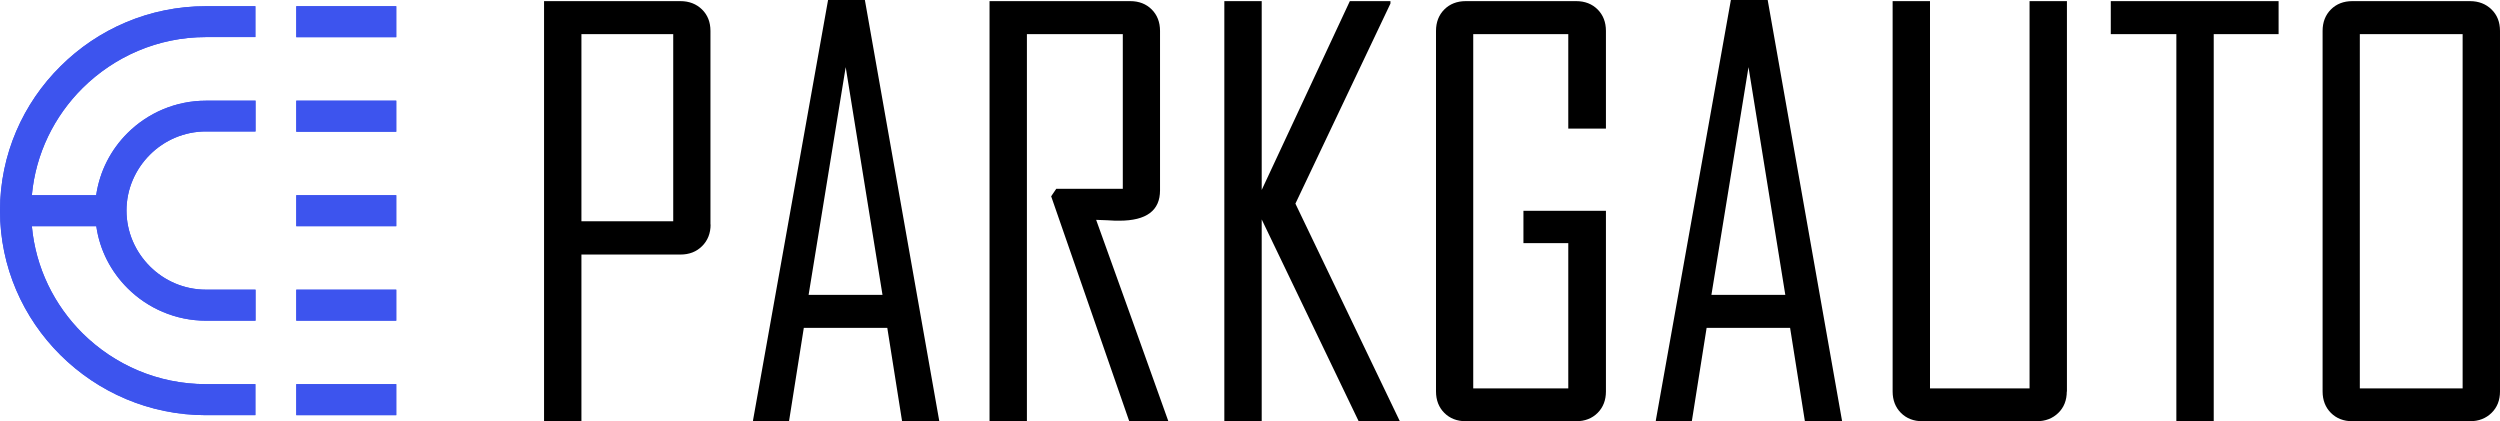
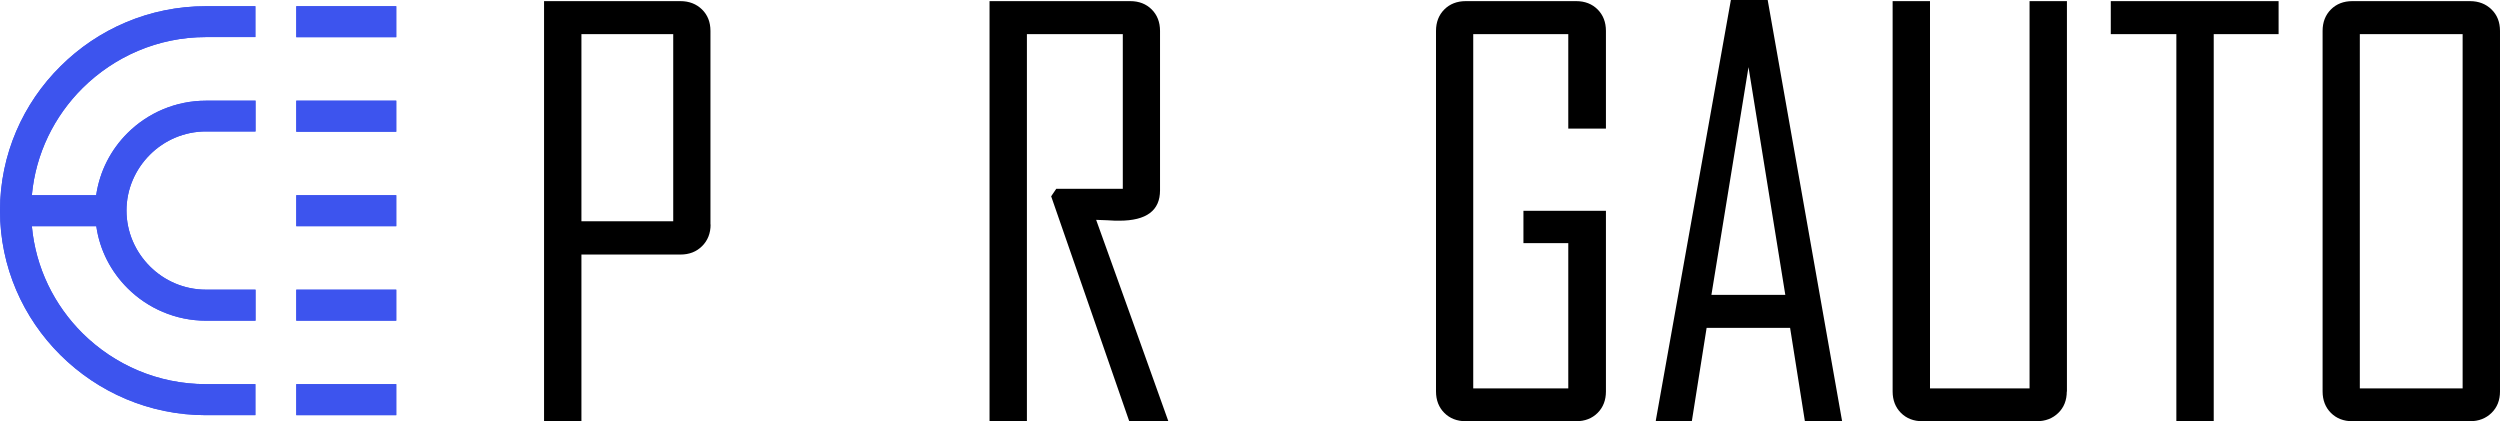
<svg xmlns="http://www.w3.org/2000/svg" id="_Слой_2" data-name="Слой 2" viewBox="0 0 177.28 29.88">
  <defs>
    <style>
      .cls-1, .cls-2, .cls-3 {
        fill: #3d54ee;
      }

      .cls-2 {
        clip-rule: evenodd;
      }

      .cls-4 {
        clip-path: url(#clippath);
      }

      .cls-3 {
        fill-rule: evenodd;
      }
    </style>
    <clipPath id="clippath">
      <path class="cls-2" d="m21.01,2.64h7.09V.44h-7.09v2.2Zm0,6.7h7.09v-2.2h-7.09v2.2Zm0,6.7h7.09v-2.2h-7.09v2.2Zm0,6.7h7.09v-2.2h-7.09v2.2Zm0,6.7h7.09v-2.2h-7.09v2.2Zm-2.9-22.3h-3.51c-2.16,0-4.13.88-5.55,2.29-1.18,1.17-1.98,2.7-2.23,4.41H2.26c.27-2.95,1.59-5.6,3.59-7.59,2.25-2.23,5.34-3.62,8.75-3.62h3.51V.44h-3.51c-4.02,0-7.67,1.63-10.31,4.26C1.64,7.32,0,10.95,0,14.94s1.64,7.61,4.29,10.24c2.65,2.63,6.3,4.26,10.31,4.26h3.51v-2.2h-3.51c-3.41,0-6.5-1.38-8.75-3.61-2-1.99-3.32-4.64-3.59-7.59h4.57c.24,1.71,1.05,3.24,2.23,4.41,1.42,1.41,3.39,2.29,5.55,2.29h3.51v-2.2h-3.51c-1.55,0-2.96-.63-3.98-1.65-1.02-1.02-1.66-2.42-1.66-3.96s.64-2.94,1.66-3.96c1.02-1.02,2.43-1.65,3.98-1.65h3.51v-2.2Z" />
    </clipPath>
  </defs>
  <g id="_Слой_1-2" data-name="Слой 1">
    <g>
      <g>
        <path class="cls-3" d="m21.01,2.64h7.09V.44h-7.09v2.2Zm0,6.7h7.09v-2.2h-7.09v2.2Zm0,6.7h7.09v-2.2h-7.09v2.2Zm0,6.7h7.09v-2.2h-7.09v2.2Zm0,6.7h7.09v-2.2h-7.09v2.2Zm-2.9-22.3h-3.51c-2.16,0-4.13.88-5.55,2.29-1.18,1.17-1.98,2.7-2.23,4.41H2.26c.27-2.95,1.59-5.6,3.59-7.59,2.25-2.23,5.34-3.62,8.75-3.62h3.51V.44h-3.51c-4.02,0-7.67,1.63-10.31,4.26C1.64,7.32,0,10.95,0,14.94s1.64,7.61,4.29,10.24c2.65,2.63,6.3,4.26,10.31,4.26h3.51v-2.2h-3.51c-3.41,0-6.5-1.38-8.75-3.61-2-1.99-3.32-4.64-3.59-7.59h4.57c.24,1.71,1.05,3.24,2.23,4.41,1.42,1.41,3.39,2.29,5.55,2.29h3.51v-2.2h-3.51c-1.55,0-2.96-.63-3.98-1.65-1.02-1.02-1.66-2.42-1.66-3.96s.64-2.94,1.66-3.96c1.02-1.02,2.43-1.65,3.98-1.65h3.51v-2.2Z" />
        <g class="cls-4">
          <rect class="cls-1" y=".44" width="28.1" height="29" />
        </g>
      </g>
      <g>
        <path d="m50.39,15.92c0,.62-.2,1.13-.6,1.53-.4.4-.91.6-1.53.6h-7.03v11.83h-2.65V.08h9.67c.62,0,1.13.2,1.53.59.4.39.6.9.6,1.52v13.73Zm-2.65-.23V2.42h-6.51v13.27h6.51Z" />
-         <path d="m66.6,29.88h-2.63l-1.05-6.63h-5.92l-1.05,6.63h-2.55v-.08L58.72,0h2.61l5.28,29.88Zm-4.02-8.97l-2.61-16.15-2.63,16.15h5.24Z" />
        <path d="m82.86,29.88h-2.78l-5.54-15.96.36-.53h4.72V2.42h-6.8v27.46h-2.65V.08h9.98c.62,0,1.13.2,1.52.59.39.39.59.9.59,1.52v11.31c0,1.43-.96,2.15-2.89,2.15-.19,0-.47,0-.84-.03-.37-.02-.63-.03-.8-.03,1.71,4.75,3.42,9.51,5.12,14.28Z" />
-         <path d="m99.26,29.88h-2.91l-6.88-14.32v14.32h-2.65V.08h2.65v13.39L95.72.08h2.88v.17l-6.74,14.19,7.41,15.44Z" />
        <path d="m113.88,27.76c0,.62-.2,1.13-.59,1.52s-.9.59-1.52.59h-7.83c-.62,0-1.13-.2-1.52-.59s-.59-.9-.59-1.52V2.19c0-.62.2-1.13.59-1.52s.9-.59,1.52-.59h7.83c.62,0,1.13.2,1.52.59s.59.9.59,1.52v6.93h-2.67V2.42h-6.74v25.12h6.74v-10.3h-3.18v-2.29h5.85v12.82Z" />
        <path d="m130.62,29.88h-2.63l-1.05-6.63h-5.92l-1.05,6.63h-2.55v-.08L122.74,0h2.61l5.28,29.88Zm-4.02-8.97l-2.61-16.15-2.63,16.15h5.24Z" />
        <path d="m146.56,27.76c0,.62-.2,1.13-.6,1.52-.4.39-.91.59-1.53.59h-8.11c-.62,0-1.13-.2-1.52-.59s-.59-.9-.59-1.52V.08h2.65v27.46h7.06V.08h2.65v27.69Z" />
        <path d="m161.59,2.42h-4.61v27.46h-2.65V2.42h-4.65V.08h11.9v2.34Z" />
        <path d="m177.28,27.76c0,.62-.2,1.13-.6,1.52-.4.39-.91.59-1.53.59h-8.34c-.62,0-1.13-.2-1.52-.59s-.59-.9-.59-1.52V2.19c0-.62.2-1.13.59-1.52s.9-.59,1.52-.59h8.34c.62,0,1.13.2,1.53.59.4.39.6.9.6,1.52v25.57Zm-2.65-.23V2.42h-7.29v25.12h7.29Z" />
      </g>
    </g>
  </g>
</svg>